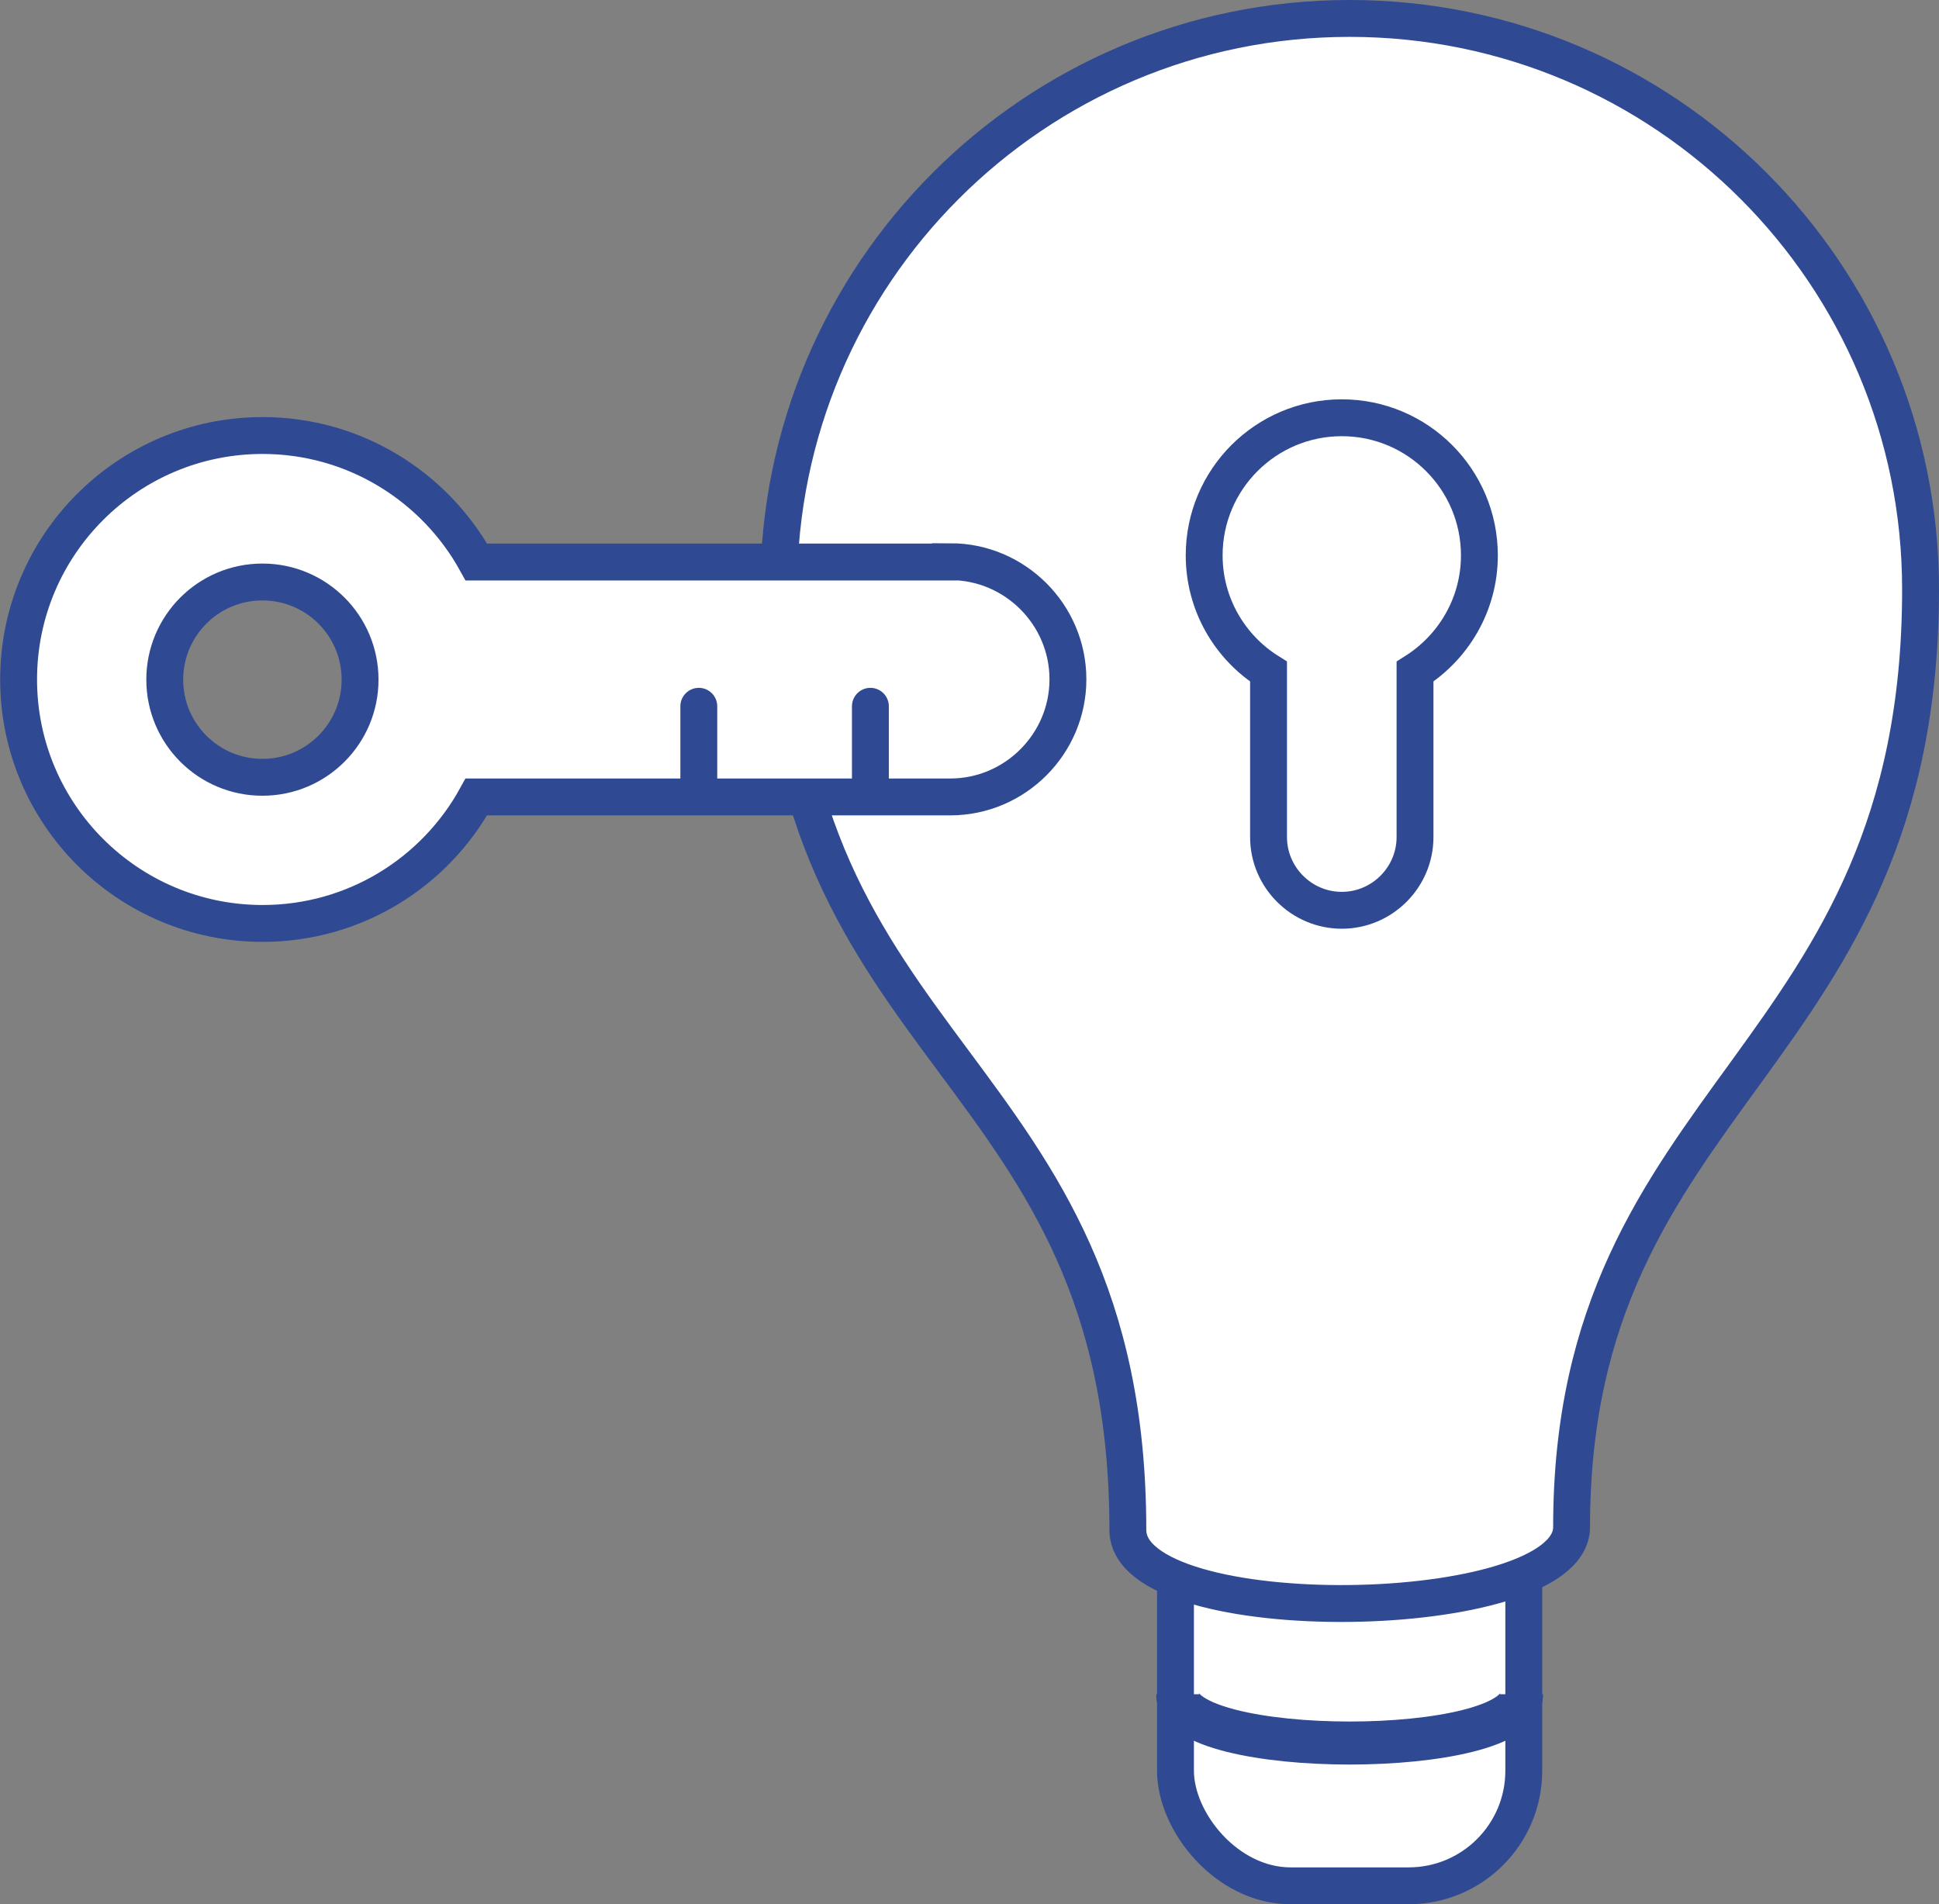
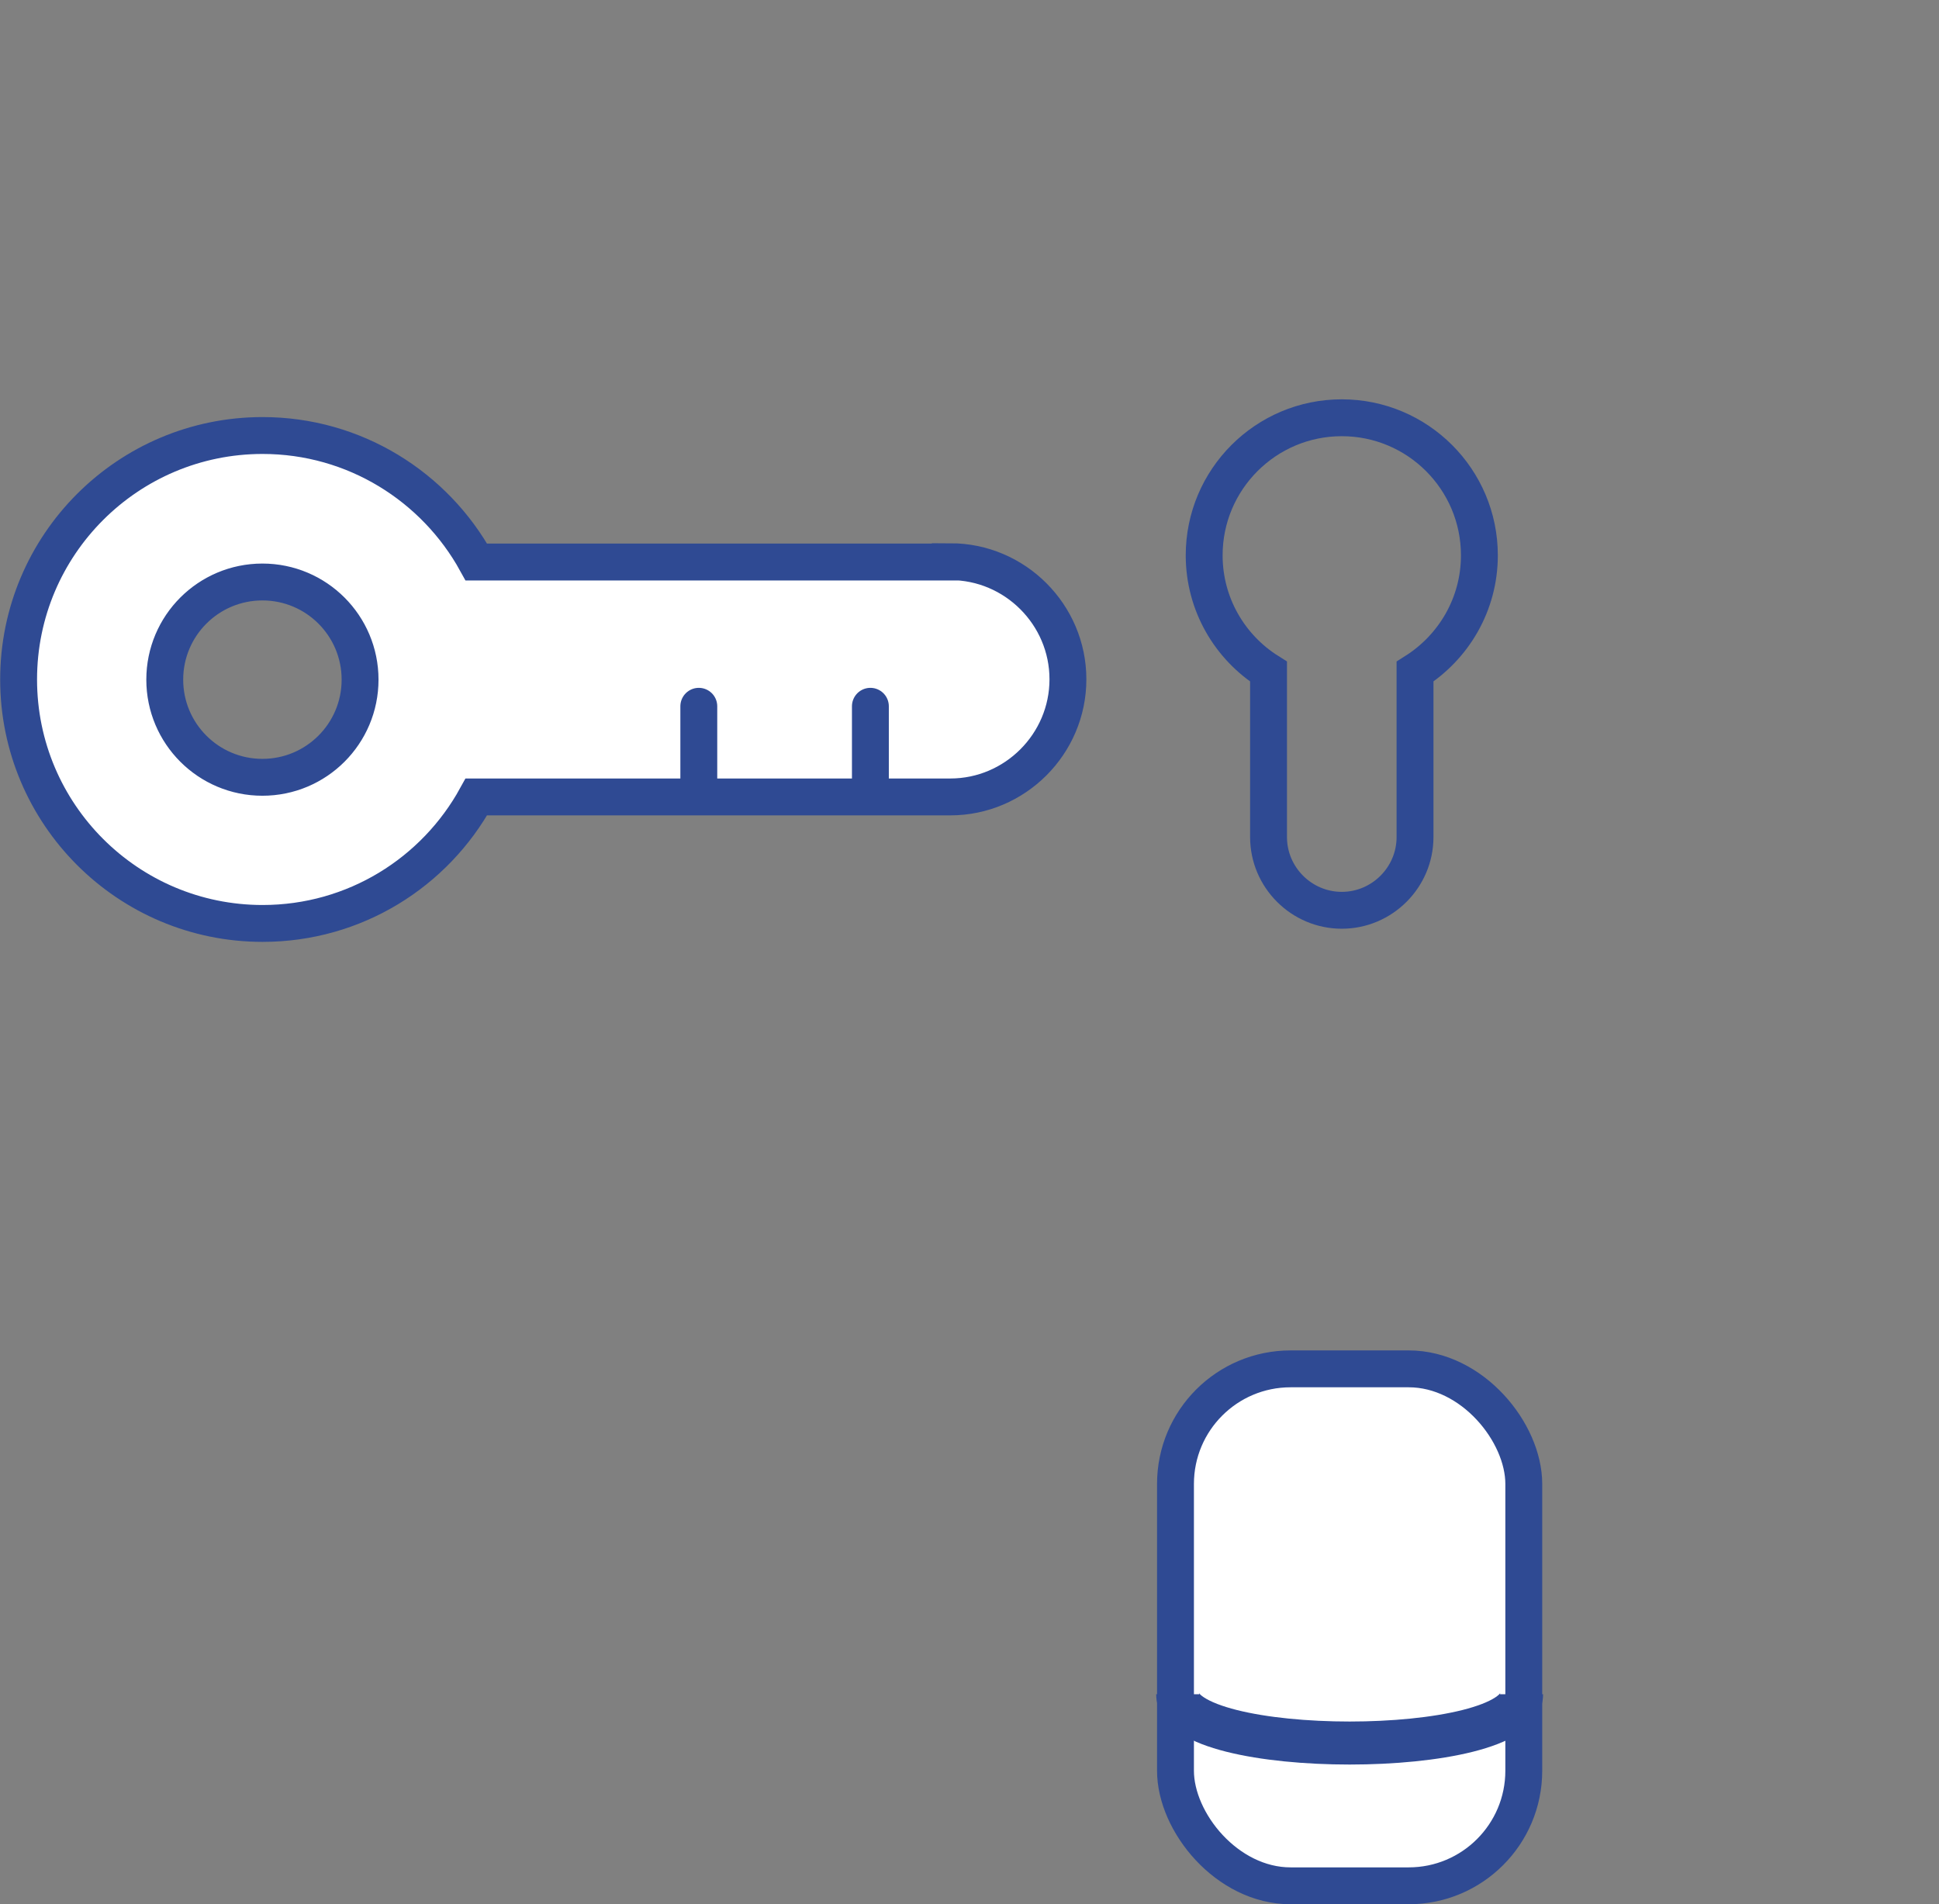
<svg xmlns="http://www.w3.org/2000/svg" id="Layer_2" viewBox="0 0 113.57 111.54">
  <rect x="0" y="0" width="113.57" height="111.54" fill="#808080" stroke="none" />
  <defs>
    <style>.cls-1{stroke-width:2.52px;}.cls-1,.cls-2,.cls-3,.cls-4{stroke:#2f4a93;stroke-miterlimit:10;}.cls-1,.cls-2,.cls-4{fill:none;}.cls-2{stroke-linecap:round;}.cls-2,.cls-3,.cls-4{stroke-width:2.16px;}.cls-3{fill:#fff;}</style>
  </defs>
  <g id="Layer_2-2">
    <rect class="cls-3" x="68.85" y="80.18" width="20.4" height="30.28" rx="6.74" ry="6.74" />
-     <path class="cls-3" d="m112.49,34.52c0,27.82-20.44,29.29-20.44,54.93,0,5.72-25.99,6.15-25.99.17,0-27.46-20.45-27.46-20.45-55.11C45.61,16.05,60.58,1.08,79.05,1.08s33.44,14.97,33.44,33.44Z" />
    <path class="cls-3" d="m21.09,39.81c0,3.16-2.56,5.72-5.72,5.72s-5.72-2.56-5.72-5.72,2.56-5.72,5.72-5.72,5.72,2.56,5.72,5.72Zm34.57-6.89h-27.76c-2.43-4.41-7.13-7.41-12.52-7.41-7.89,0-14.29,6.4-14.29,14.29s6.4,14.29,14.29,14.29c5.4,0,10.09-2.99,12.52-7.41h27.76c3.79,0,6.89-3.1,6.89-6.89s-3.1-6.89-6.89-6.89Z" />
    <path class="cls-1" d="m68.98,99.24c0,3.81,20.14,3.81,20.14,0" />
    <path class="cls-4" d="m86.65,32.53c0-4.45-3.61-8.06-8.06-8.06s-8.06,3.61-8.06,8.06c0,2.87,1.51,5.39,3.77,6.81v9.69c0,2.36,1.93,4.29,4.29,4.29s4.29-1.93,4.29-4.29v-9.69c2.26-1.43,3.77-3.94,3.77-6.81Z" />
    <line class="cls-2" x1="40.93" y1="46.28" x2="40.93" y2="41.37" />
    <line class="cls-2" x1="50.98" y1="46.28" x2="50.98" y2="41.37" />
  </g>
</svg>